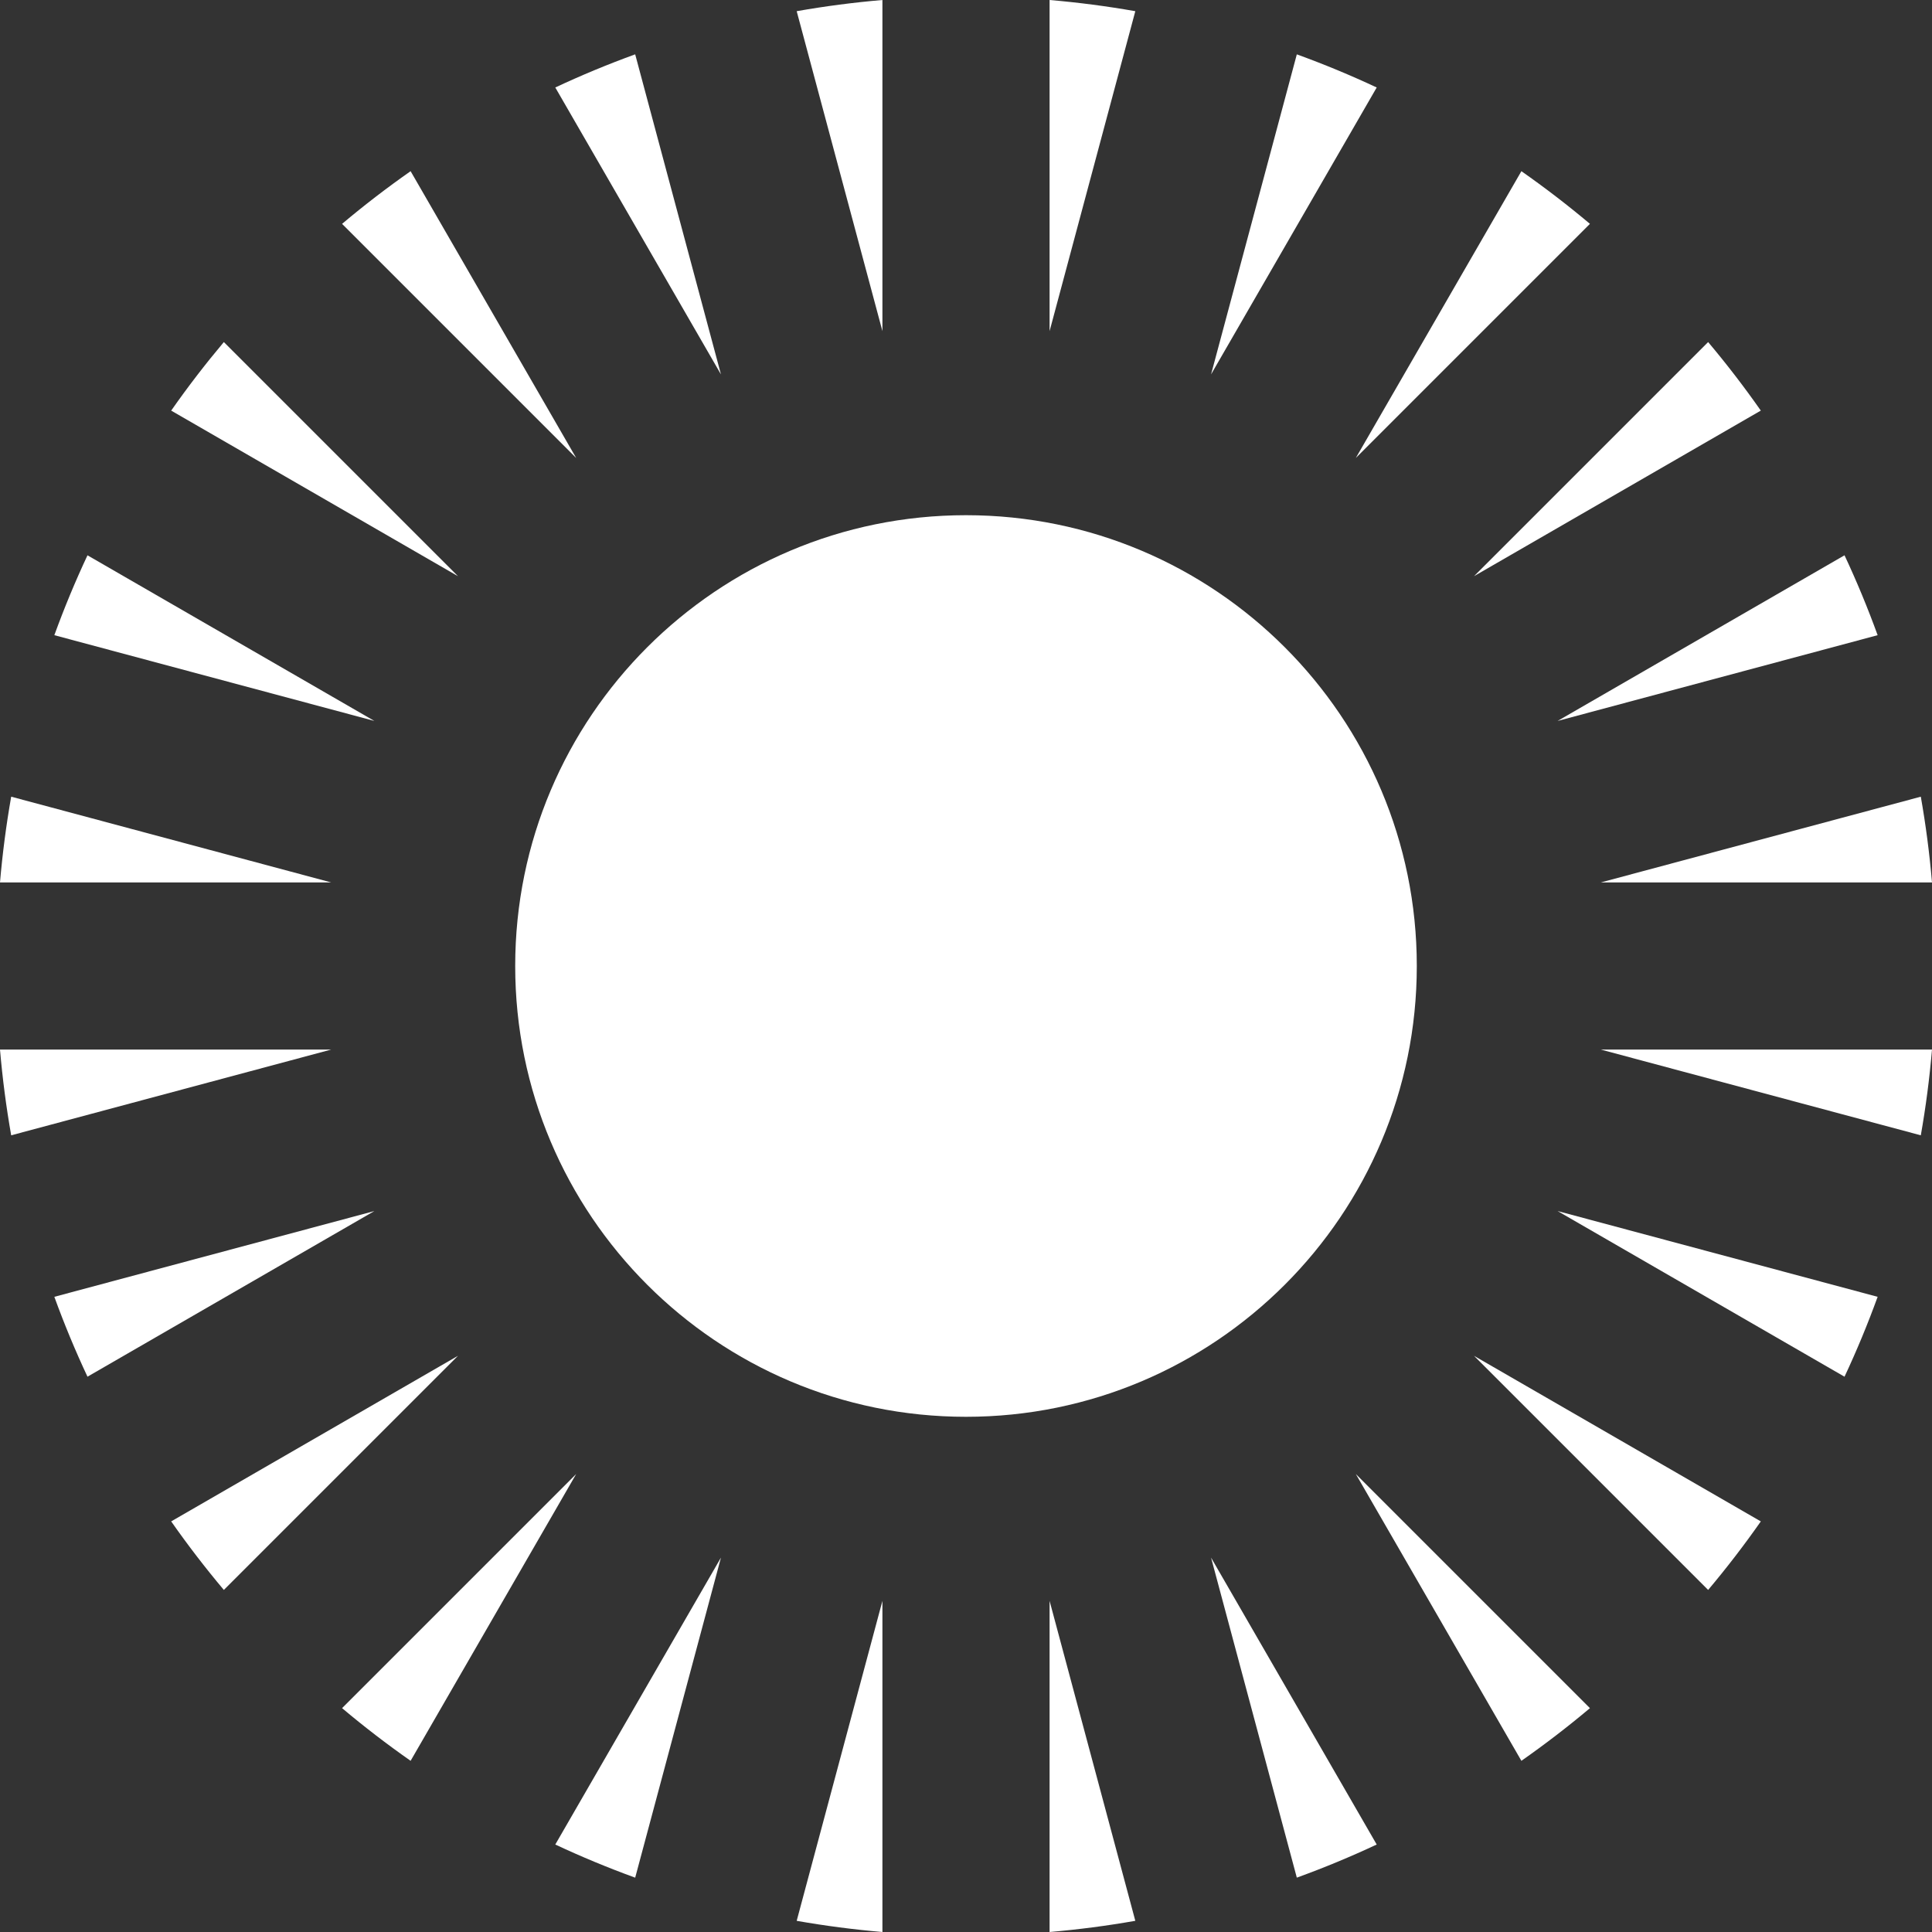
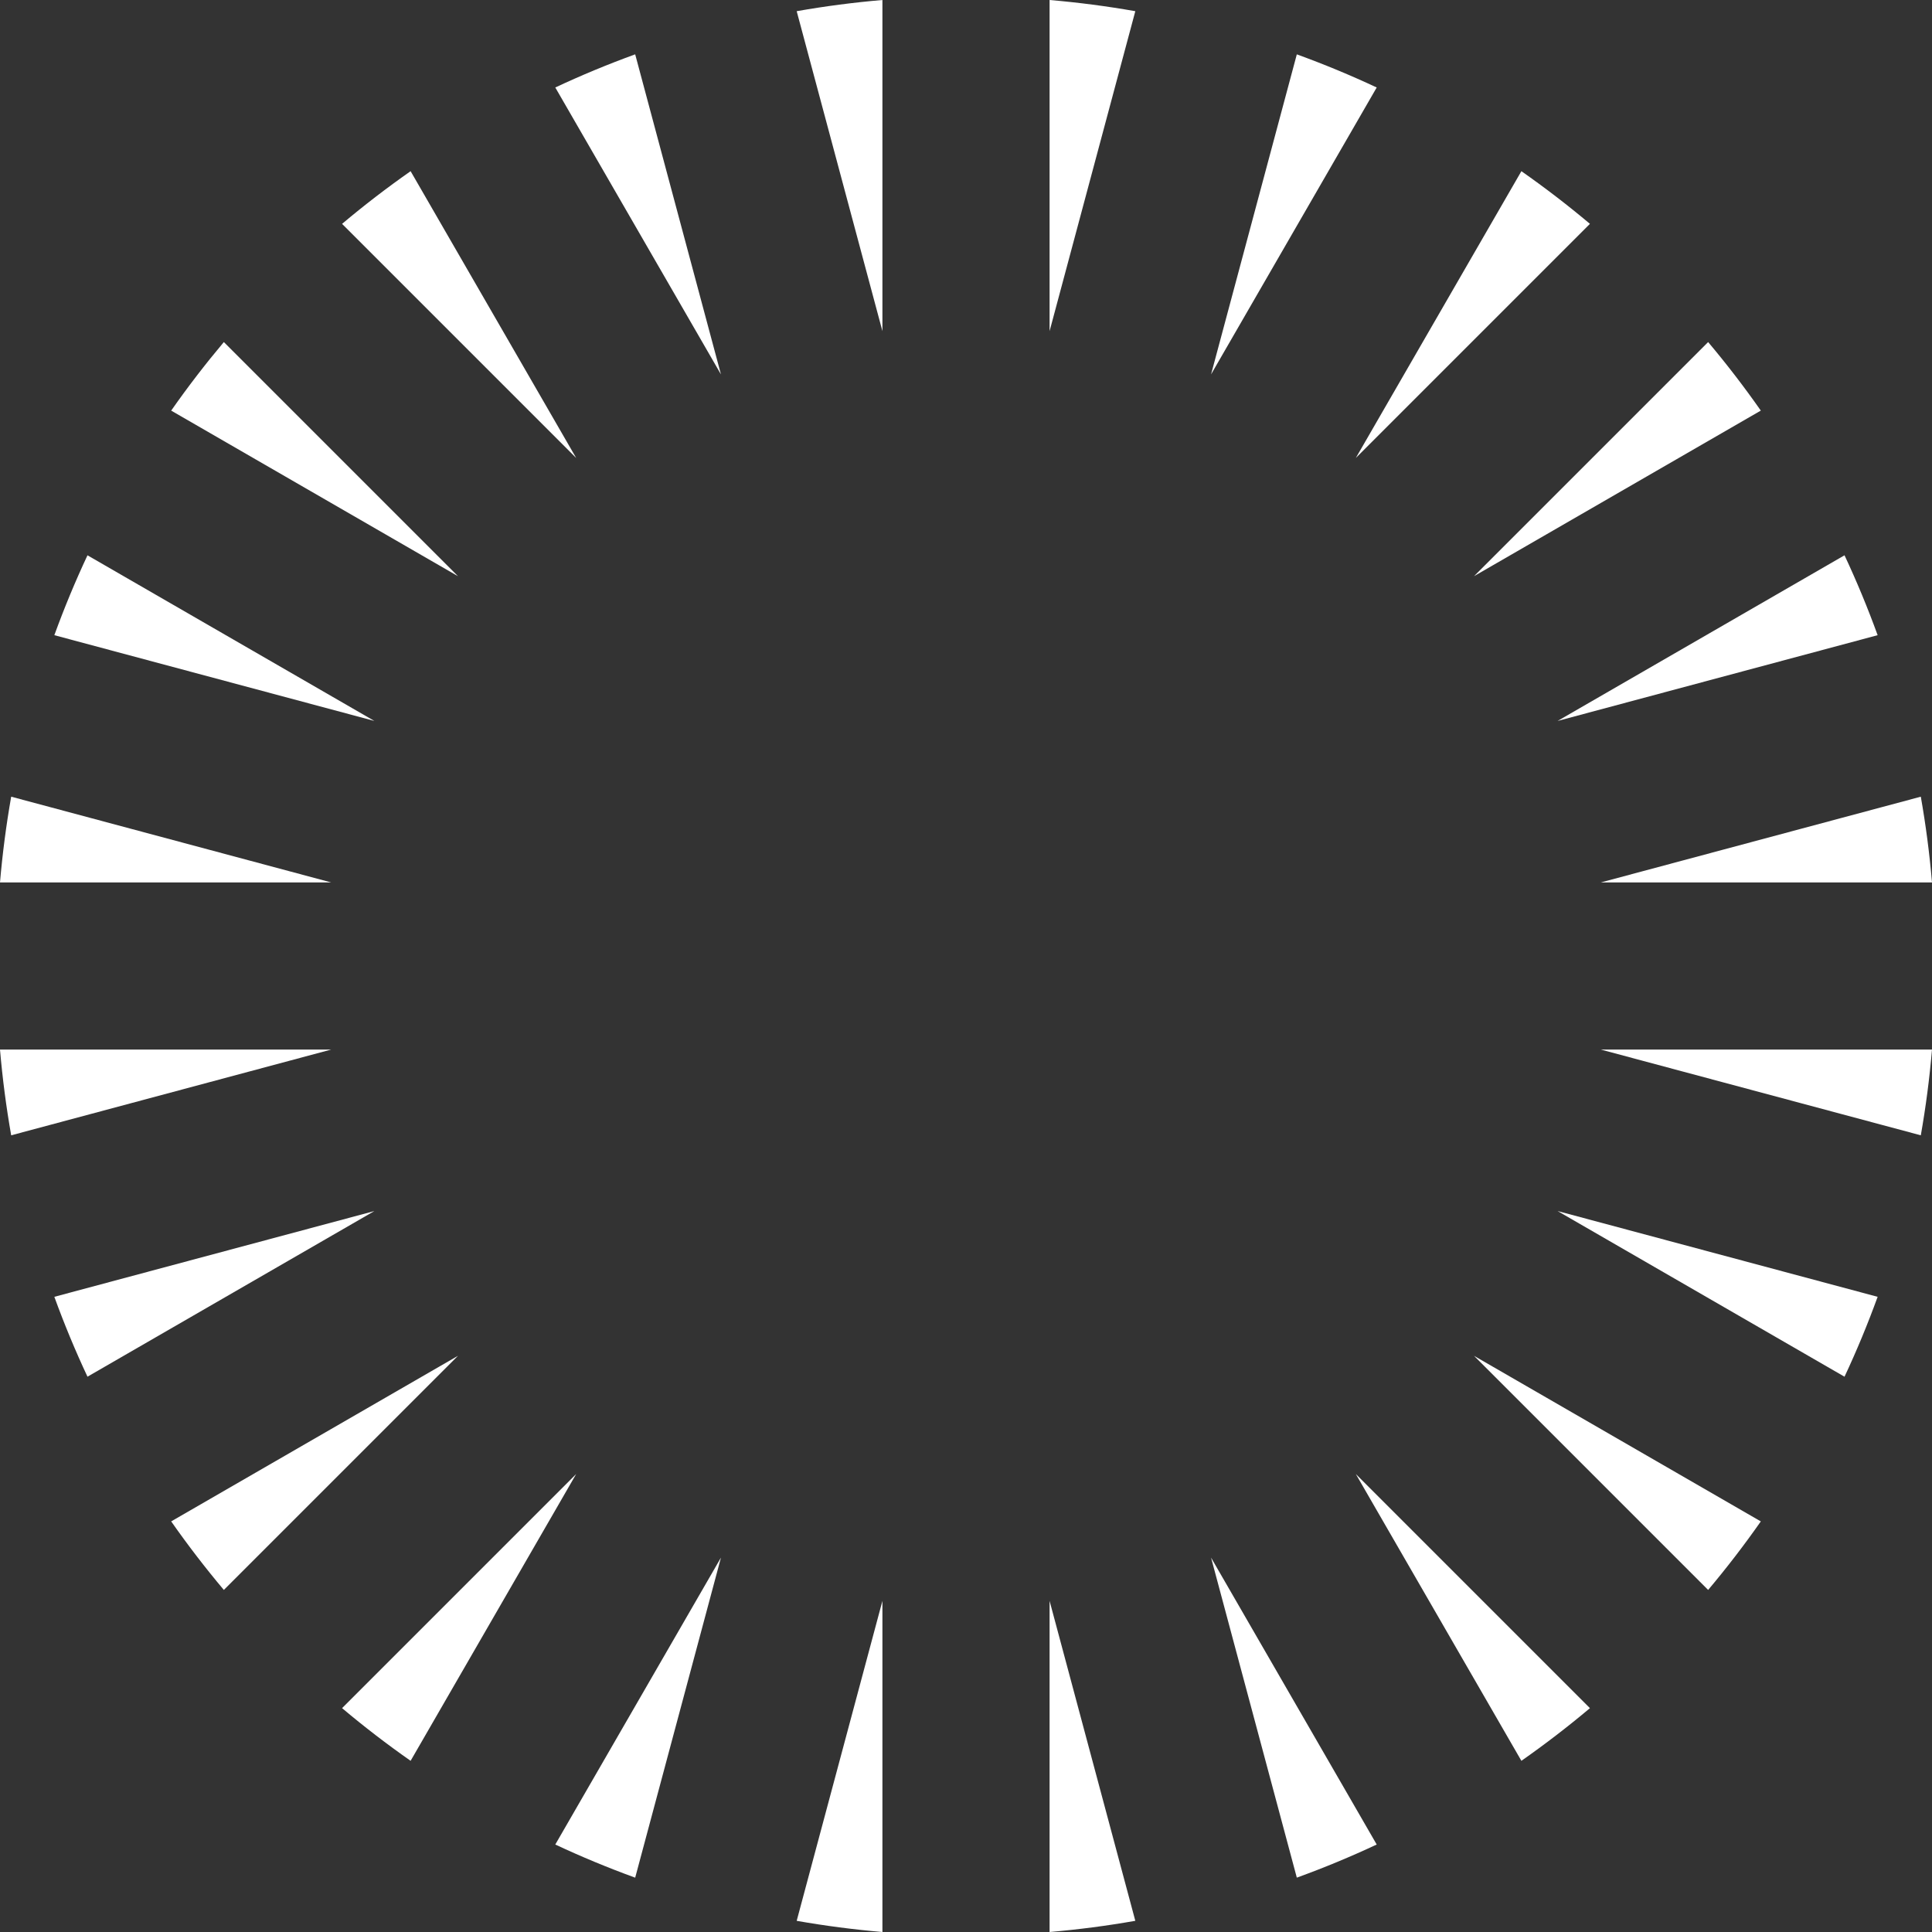
<svg xmlns="http://www.w3.org/2000/svg" width="96" height="96" viewBox="0 0 96 96" fill="none">
  <rect x="0" y="0" width="96" height="96" fill="#333333" stroke="none" />
-   <path d="M70.4 48C70.4 60.371 60.371 70.4 48 70.4C35.629 70.4 25.6 60.371 25.6 48C25.6 35.629 35.629 25.6 48 25.6C60.371 25.6 70.4 35.629 70.4 48Z" fill="white" />
  <path fill-rule="evenodd" clip-rule="evenodd" d="M79.546 52.153H96C95.877 53.592 95.691 55.013 95.444 56.413L79.546 52.153ZM73.243 67.37L84.876 79.003C85.798 77.909 86.671 76.772 87.494 75.598L73.243 67.37ZM79.003 84.877L67.37 73.244L75.597 87.494C76.772 86.671 77.908 85.798 79.003 84.877ZM52.153 79.546V96C53.592 95.877 55.013 95.691 56.413 95.444L52.153 79.546ZM64.438 93.299C65.79 92.809 67.115 92.259 68.408 91.653L60.177 77.397L64.438 93.299ZM43.847 16.453V1.91547e-08C42.408 0.123 40.987 0.309 39.587 0.556L43.847 16.453ZM31.562 2.7C30.21 3.191 28.886 3.741 27.592 4.347L35.824 18.604L31.562 2.7ZM28.631 22.758L20.403 8.506C19.228 9.329 18.091 10.202 16.997 11.124L28.631 22.758ZM93.299 64.438C92.808 65.79 92.259 67.115 91.653 68.408L77.395 60.176L93.299 64.438ZM22.757 28.631L11.123 16.997C10.202 18.092 9.328 19.228 8.506 20.403L22.757 28.631ZM2.7 31.562C3.191 30.21 3.741 28.886 4.347 27.593L18.602 35.823L2.7 31.562ZM0.556 39.587L16.454 43.847H5.09647e-07C0.123 42.408 0.309 40.987 0.556 39.587ZM96 43.847H79.546L95.444 39.587C95.691 40.987 95.877 42.408 96 43.847ZM0.556 56.413C0.309 55.013 0.123 53.592 0 52.153H16.454L0.556 56.413ZM93.299 31.562C92.808 30.21 92.259 28.885 91.653 27.592L77.395 35.824L93.299 31.562ZM2.7 64.438C3.191 65.79 3.741 67.114 4.347 68.407L18.602 60.177L2.7 64.438ZM87.494 20.402L73.243 28.63L84.876 16.997C85.798 18.091 86.671 19.228 87.494 20.402ZM22.757 67.369L8.506 75.597C9.328 76.772 10.202 77.908 11.123 79.003L22.757 67.369ZM79.003 11.123C77.908 10.202 76.772 9.329 75.597 8.506L67.37 22.756L79.003 11.123ZM28.631 73.242L20.403 87.494C19.228 86.671 18.091 85.798 16.997 84.876L28.631 73.242ZM31.562 93.3L35.824 77.396L27.592 91.653C28.886 92.259 30.21 92.809 31.562 93.3ZM68.408 4.347L60.177 18.603L64.438 2.701C65.79 3.191 67.115 3.741 68.408 4.347ZM56.413 0.556C55.013 0.309 53.592 0.123 52.153 0V16.454L56.413 0.556ZM43.847 79.547L39.587 95.445C40.987 95.691 42.408 95.877 43.847 96V79.547Z" fill="white" />
</svg>